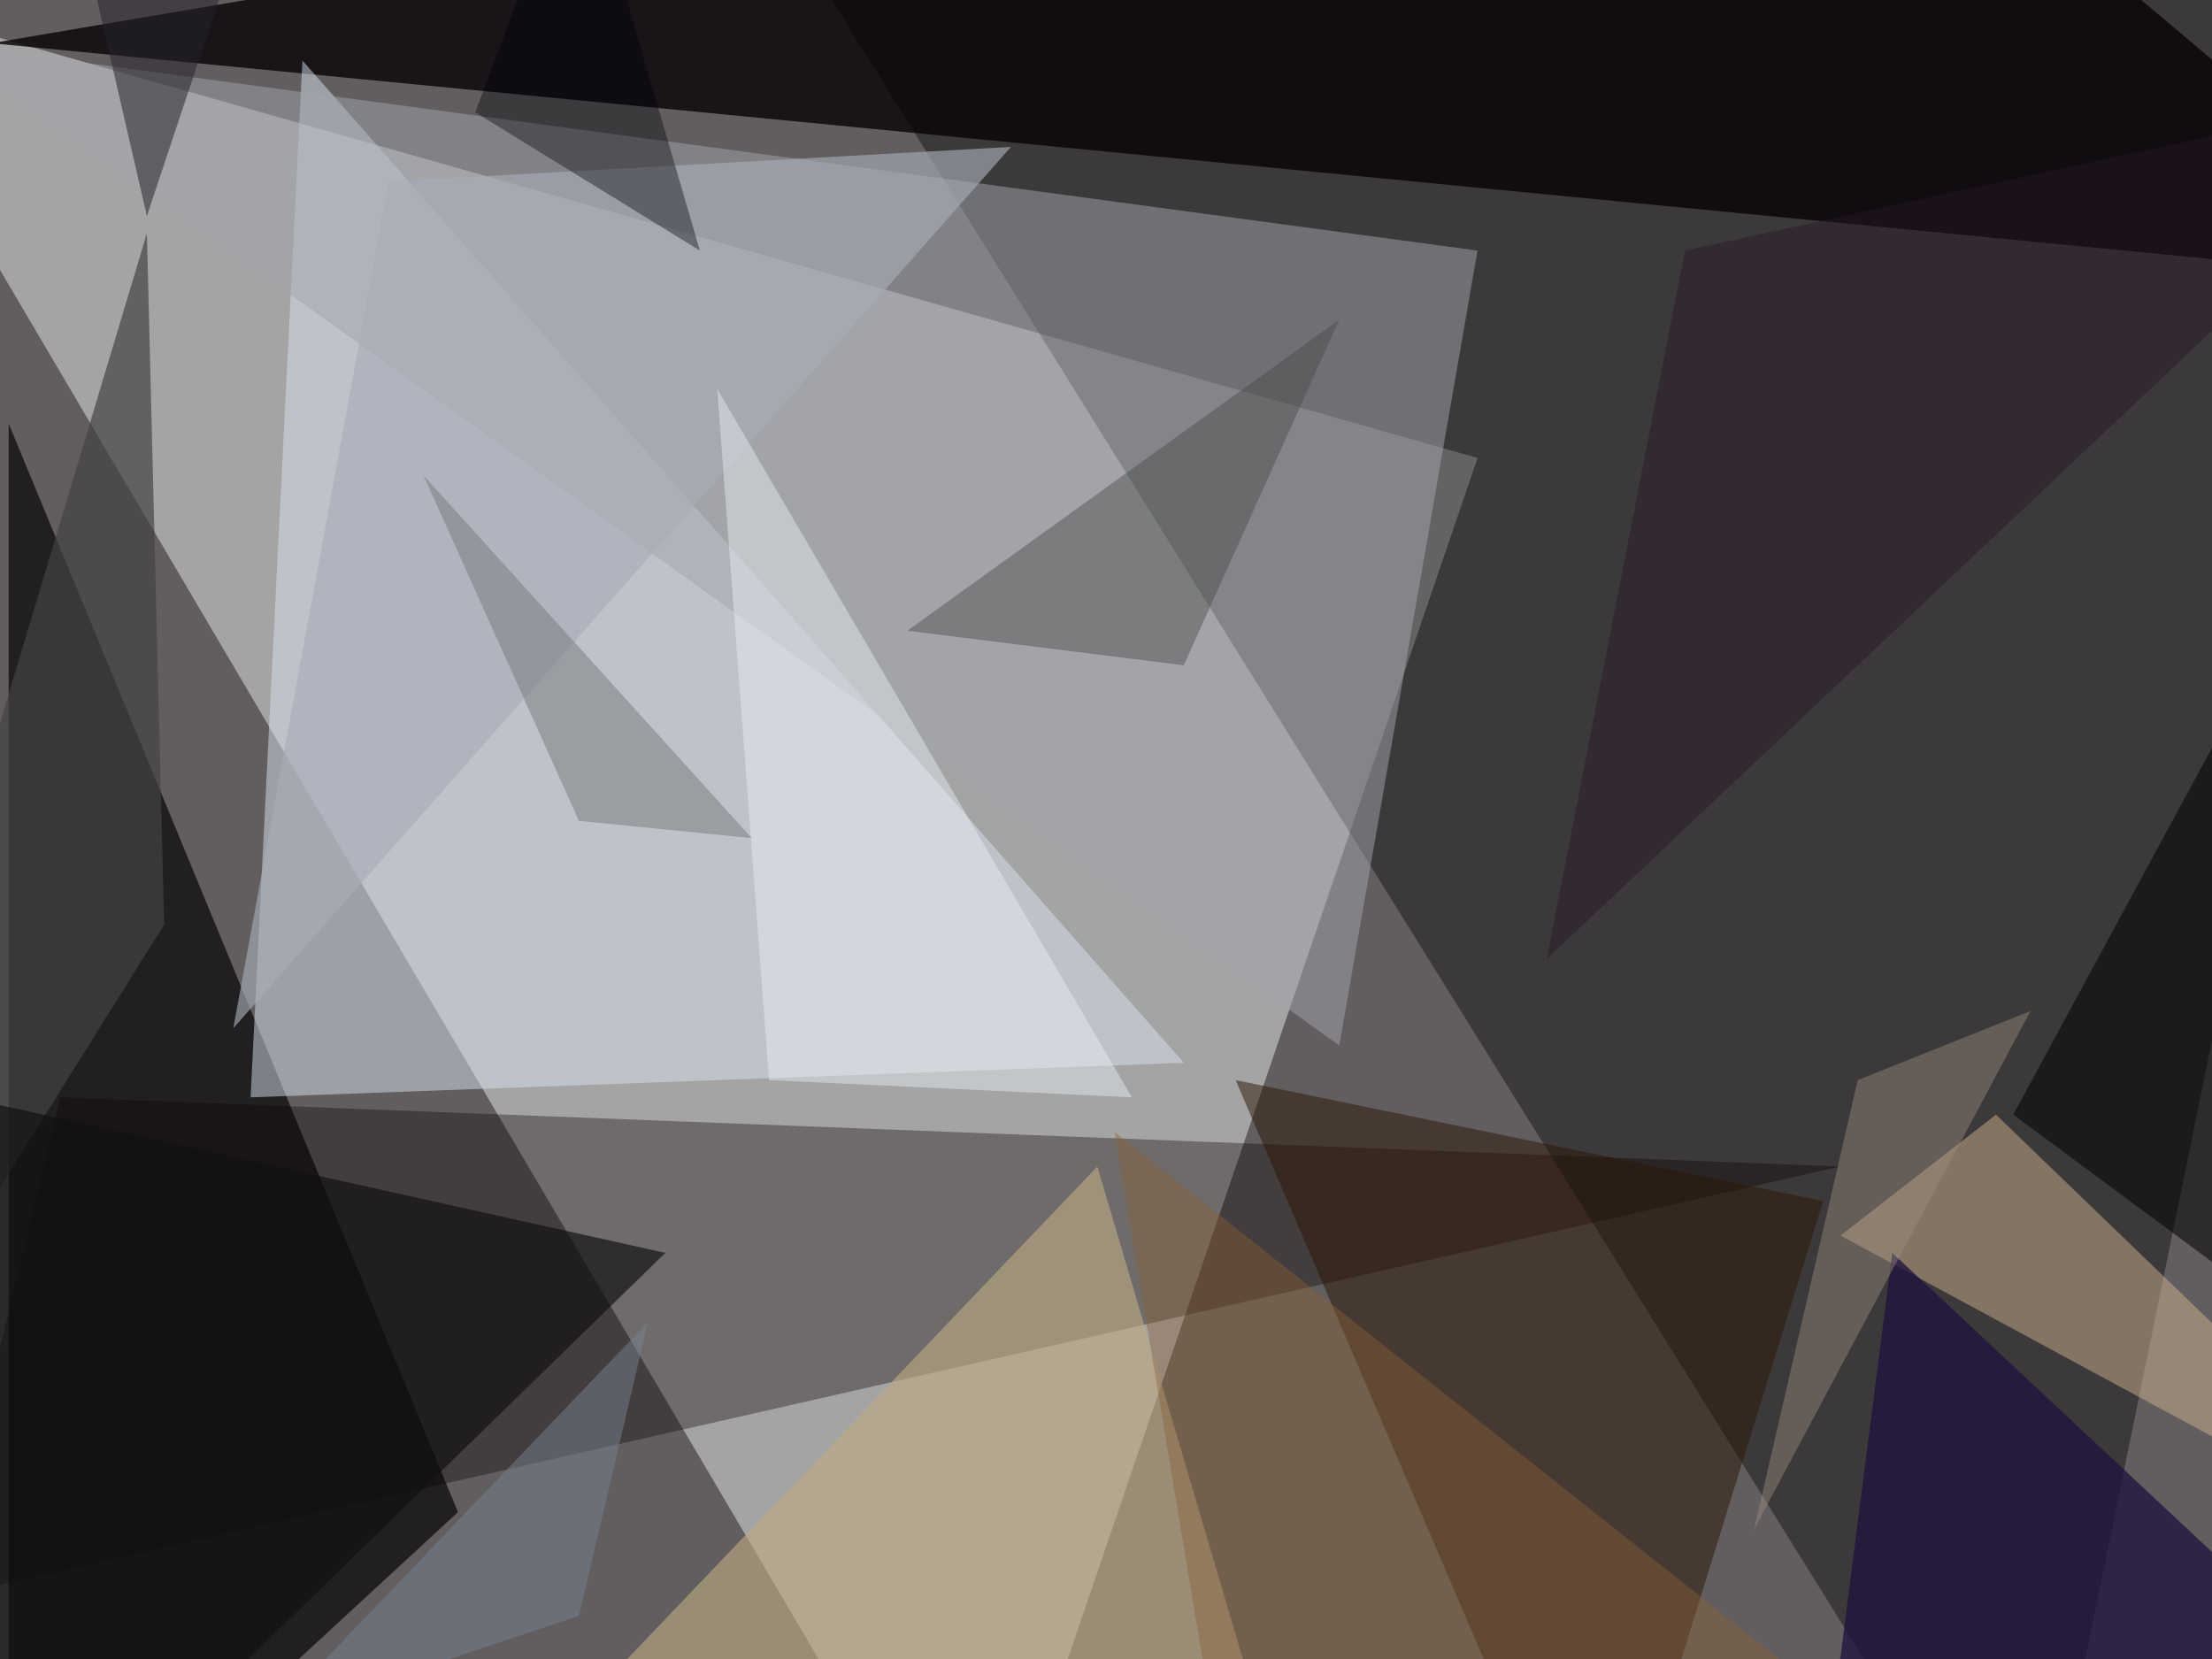
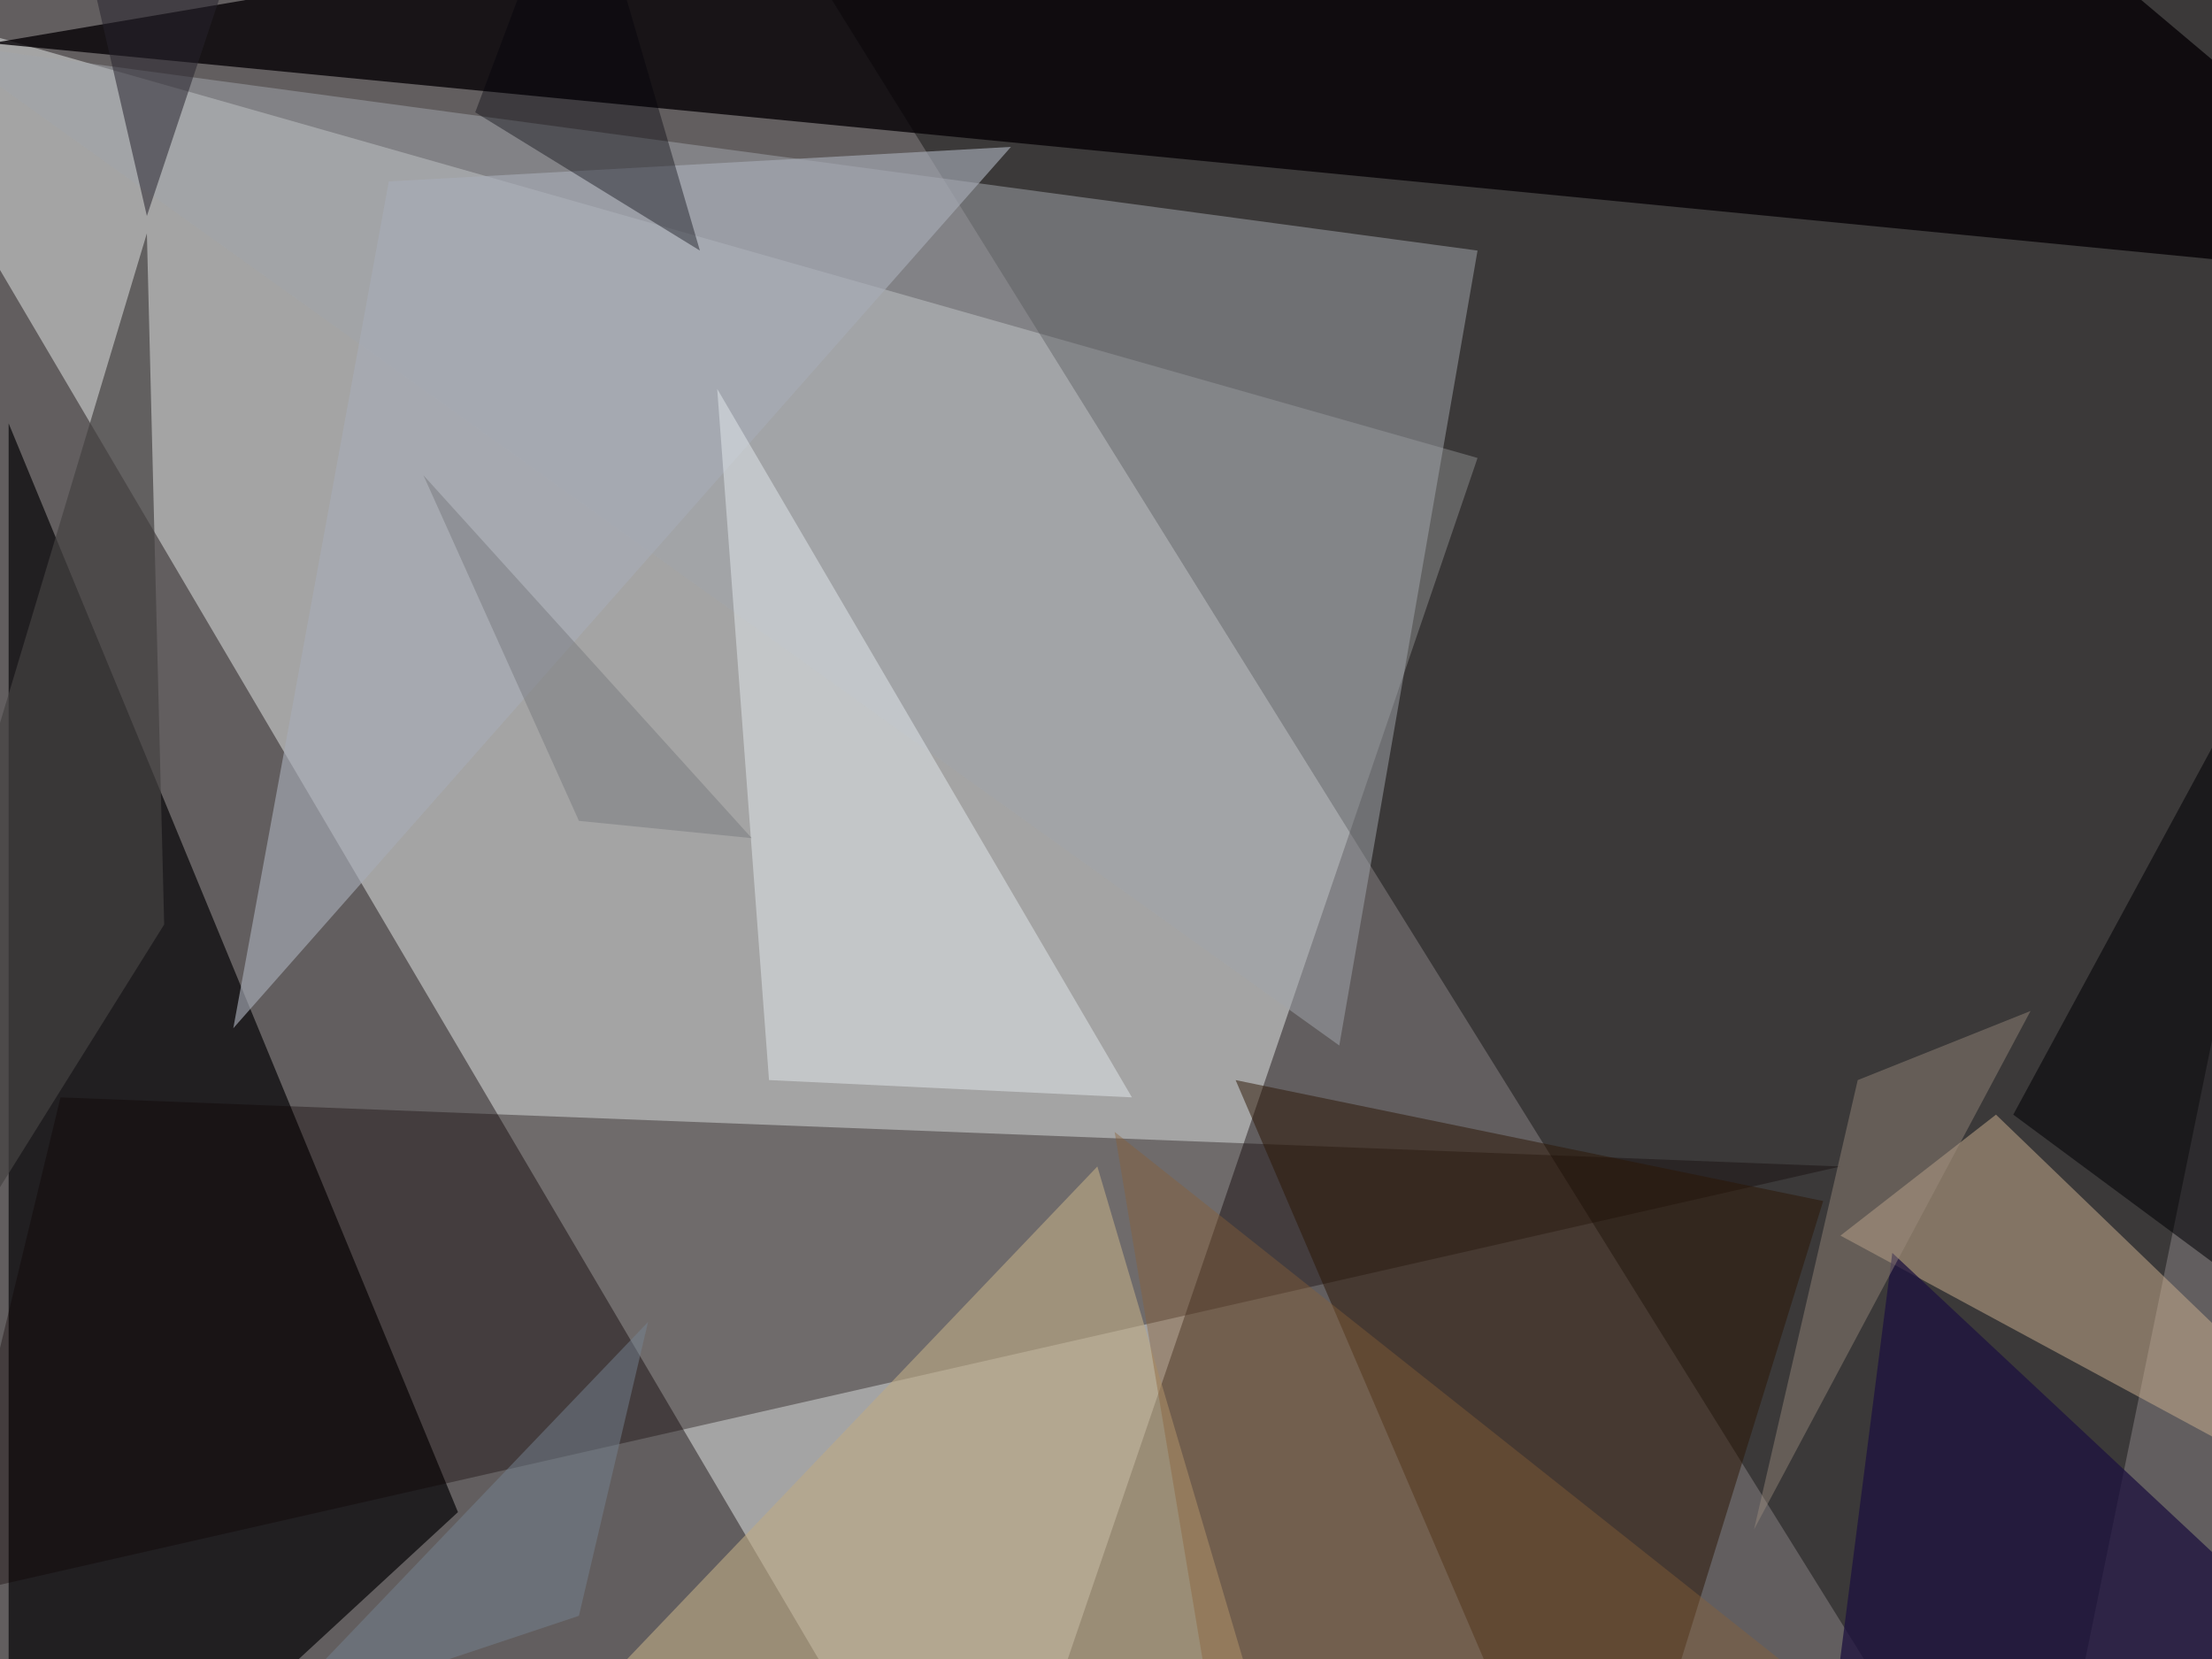
<svg xmlns="http://www.w3.org/2000/svg" width="1024" height="768">
  <path fill="#625e5f" d="M0 0h1024v768H0z" />
  <path fill="#d6d9d9" fill-opacity=".569" d="m-76-4 528 896 232-680z" />
  <path fill-opacity=".396" d="M308-124h840L940 892z" />
  <path fill="#020204" fill-opacity=".678" d="M212 700 4 892V196z" />
  <path fill="#0c0000" fill-opacity=".349" d="m-28 740 56-232 824 32z" />
  <path fill="#060205" fill-opacity=".8" d="m-4 20 848-144 304 256z" />
-   <path fill="#d8e2ee" fill-opacity=".494" d="m140 28 408 464-432 16z" />
  <path fill="#a1a6aa" fill-opacity=".51" d="m-28 20 648 464 64-368z" />
  <path fill="#ccb091" fill-opacity=".494" d="m924 516-72 56 296 160z" />
  <path fill="#2b1402" fill-opacity=".498" d="M740 892 572 500l272 56z" />
  <path fill="#444142" fill-opacity=".69" d="m76 428-200 320L68 108z" />
  <path fill="#bda985" fill-opacity=".62" d="M612 892 508 540 172 892z" />
  <path fill="#1d123e" fill-opacity=".757" d="m836 892 288-80-248-232z" />
  <path fill="#000005" fill-opacity=".541" d="m932 516 104-192 112 352z" />
  <path fill="#a8adb7" fill-opacity=".639" d="M468 68 180 84l-72 392z" />
-   <path fill="#101013" fill-opacity=".675" d="M-124 484-4 884l312-304z" />
-   <path fill="#444543" fill-opacity=".42" d="m620 148-72 160-128-16z" />
+   <path fill="#101013" fill-opacity=".675" d="M-124 484-4 884z" />
  <path fill="#e9f0f3" fill-opacity=".451" d="M524 508 332 180l24 320z" />
  <path fill="#8a6137" fill-opacity=".408" d="m516 524 56 336 408 32z" />
-   <path fill="#291a26" fill-opacity=".455" d="M1148 36 716 444l64-328z" />
  <path fill="#9f9082" fill-opacity=".42" d="m860 500 80-32-128 240z" />
  <path fill="#000008" fill-opacity=".38" d="m220 52 48-128 56 192z" />
  <path fill="#7a7c80" fill-opacity=".525" d="m268 380-72-160 152 168z" />
  <path fill="#26232d" fill-opacity=".529" d="M68 100 20-108l104 40z" />
  <path fill="#768592" fill-opacity=".486" d="m268 748-144 48 176-184z" />
</svg>